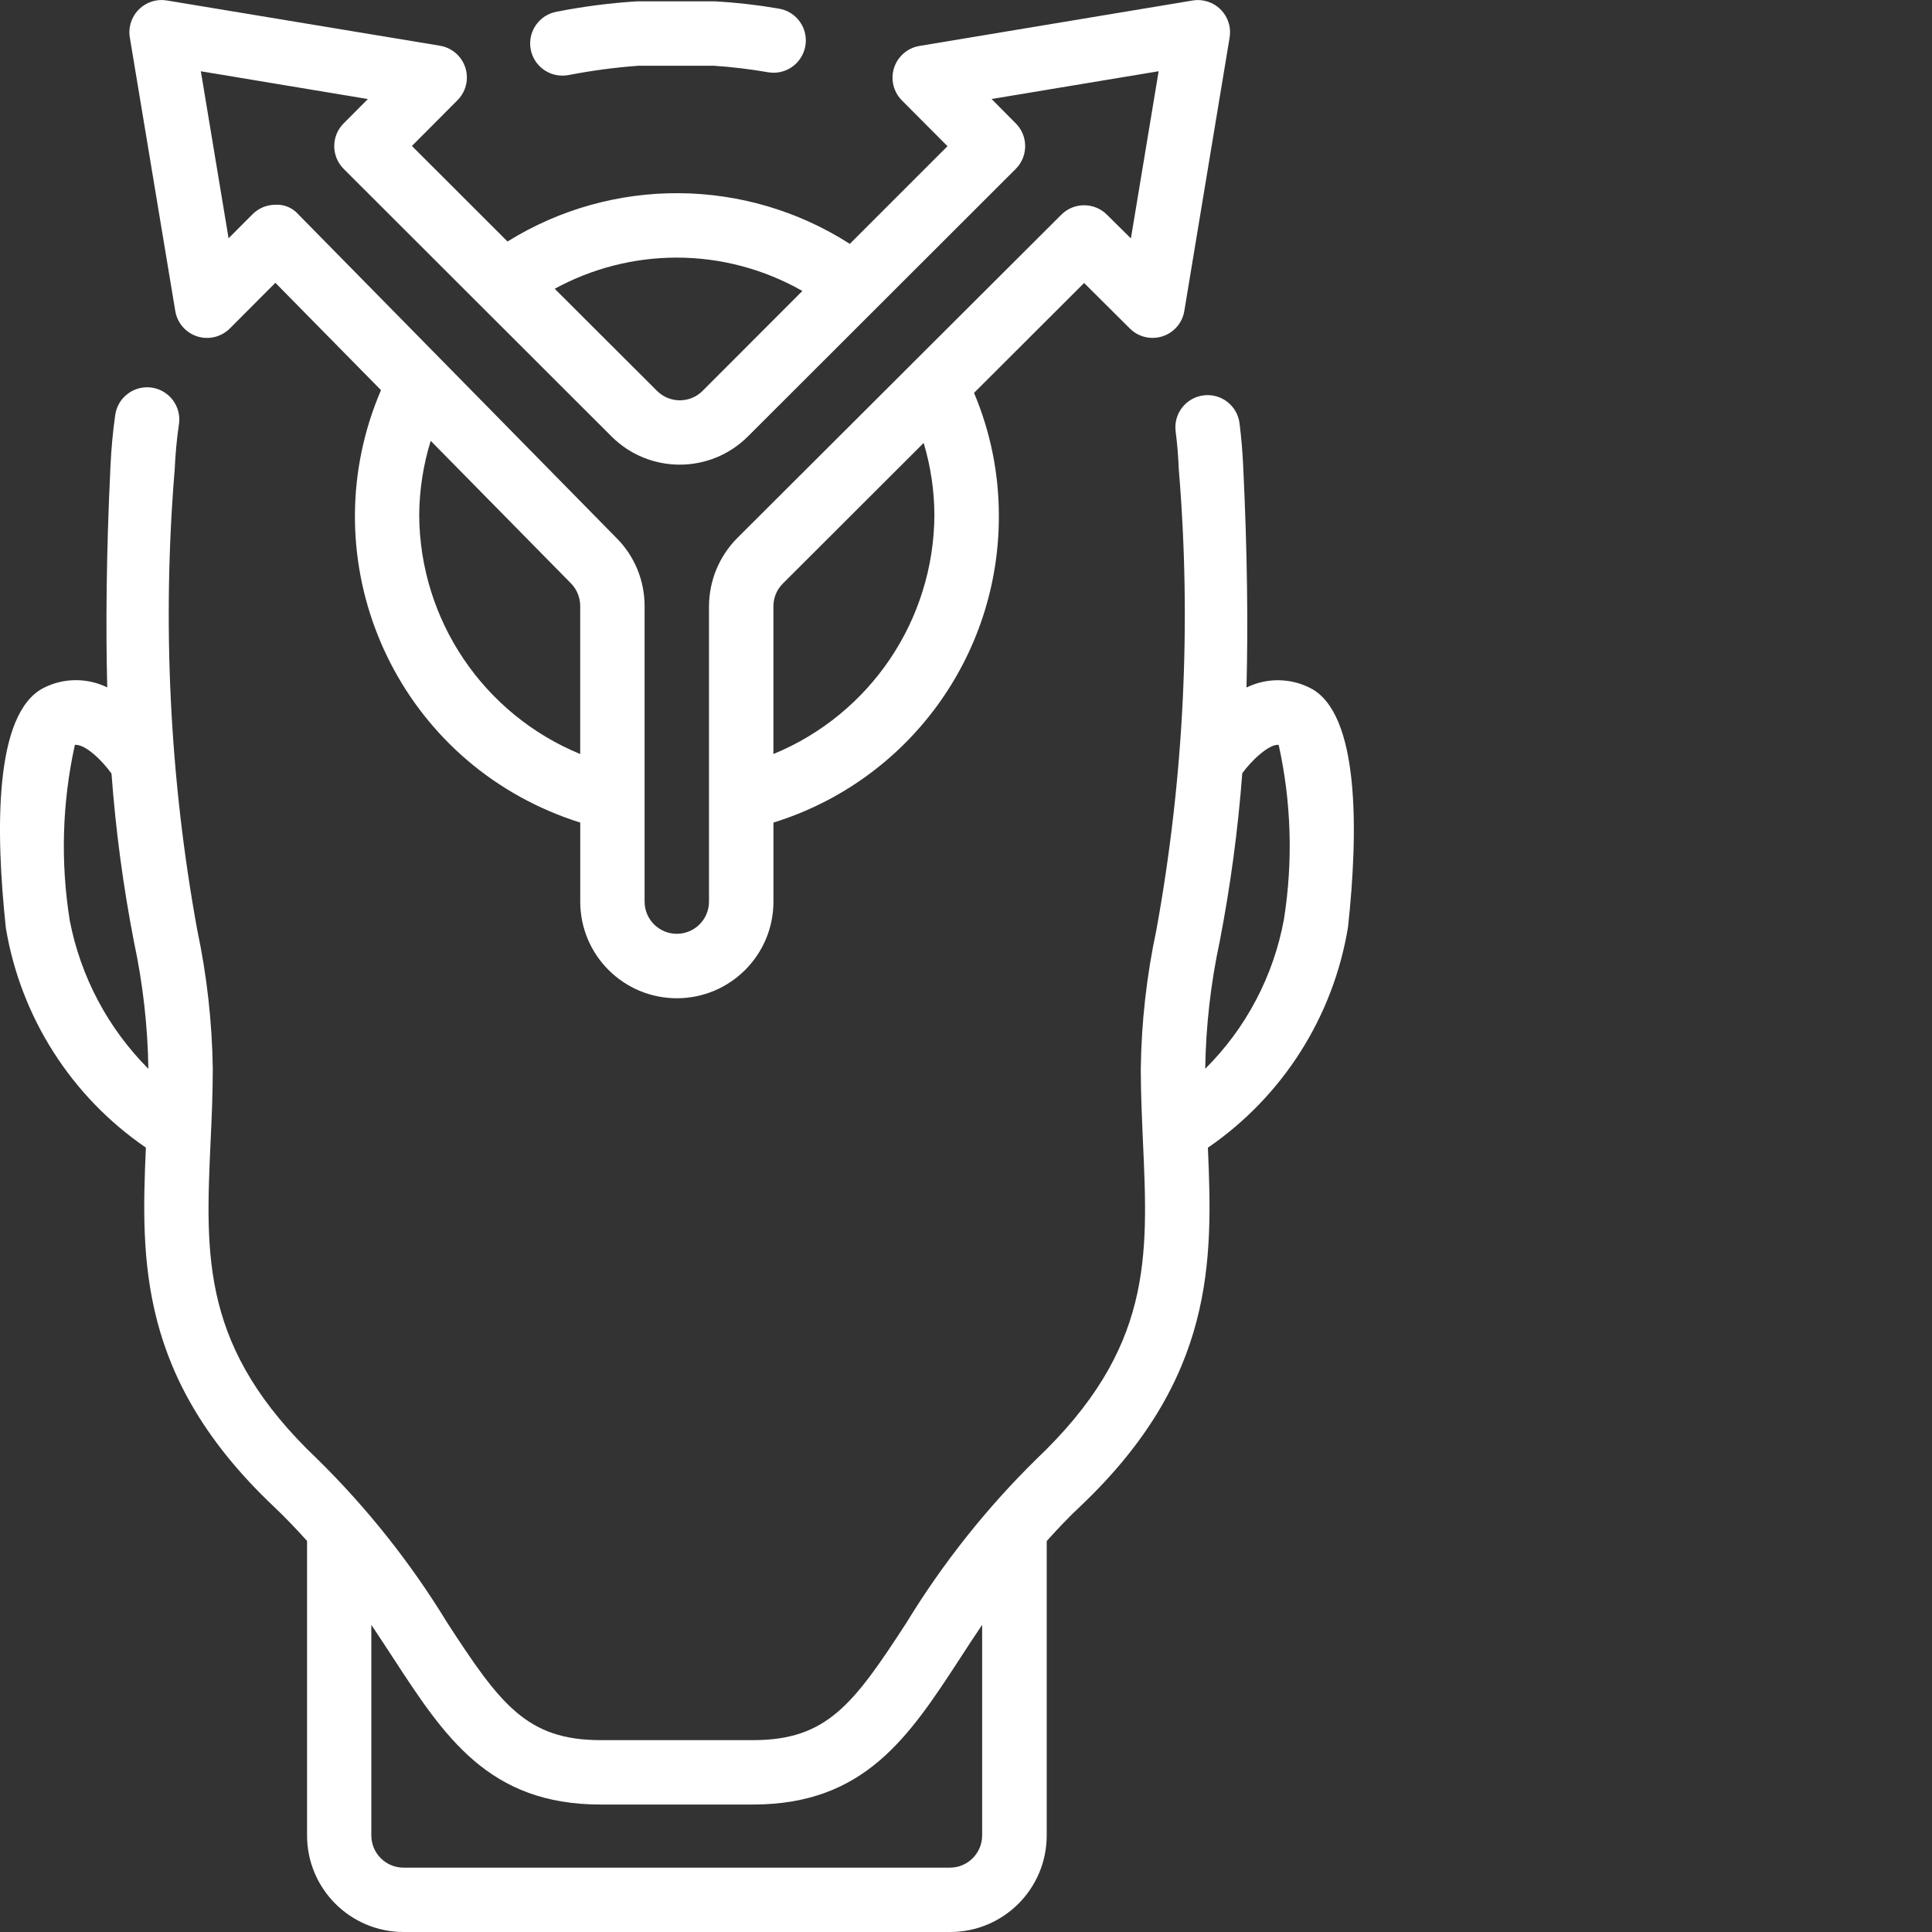
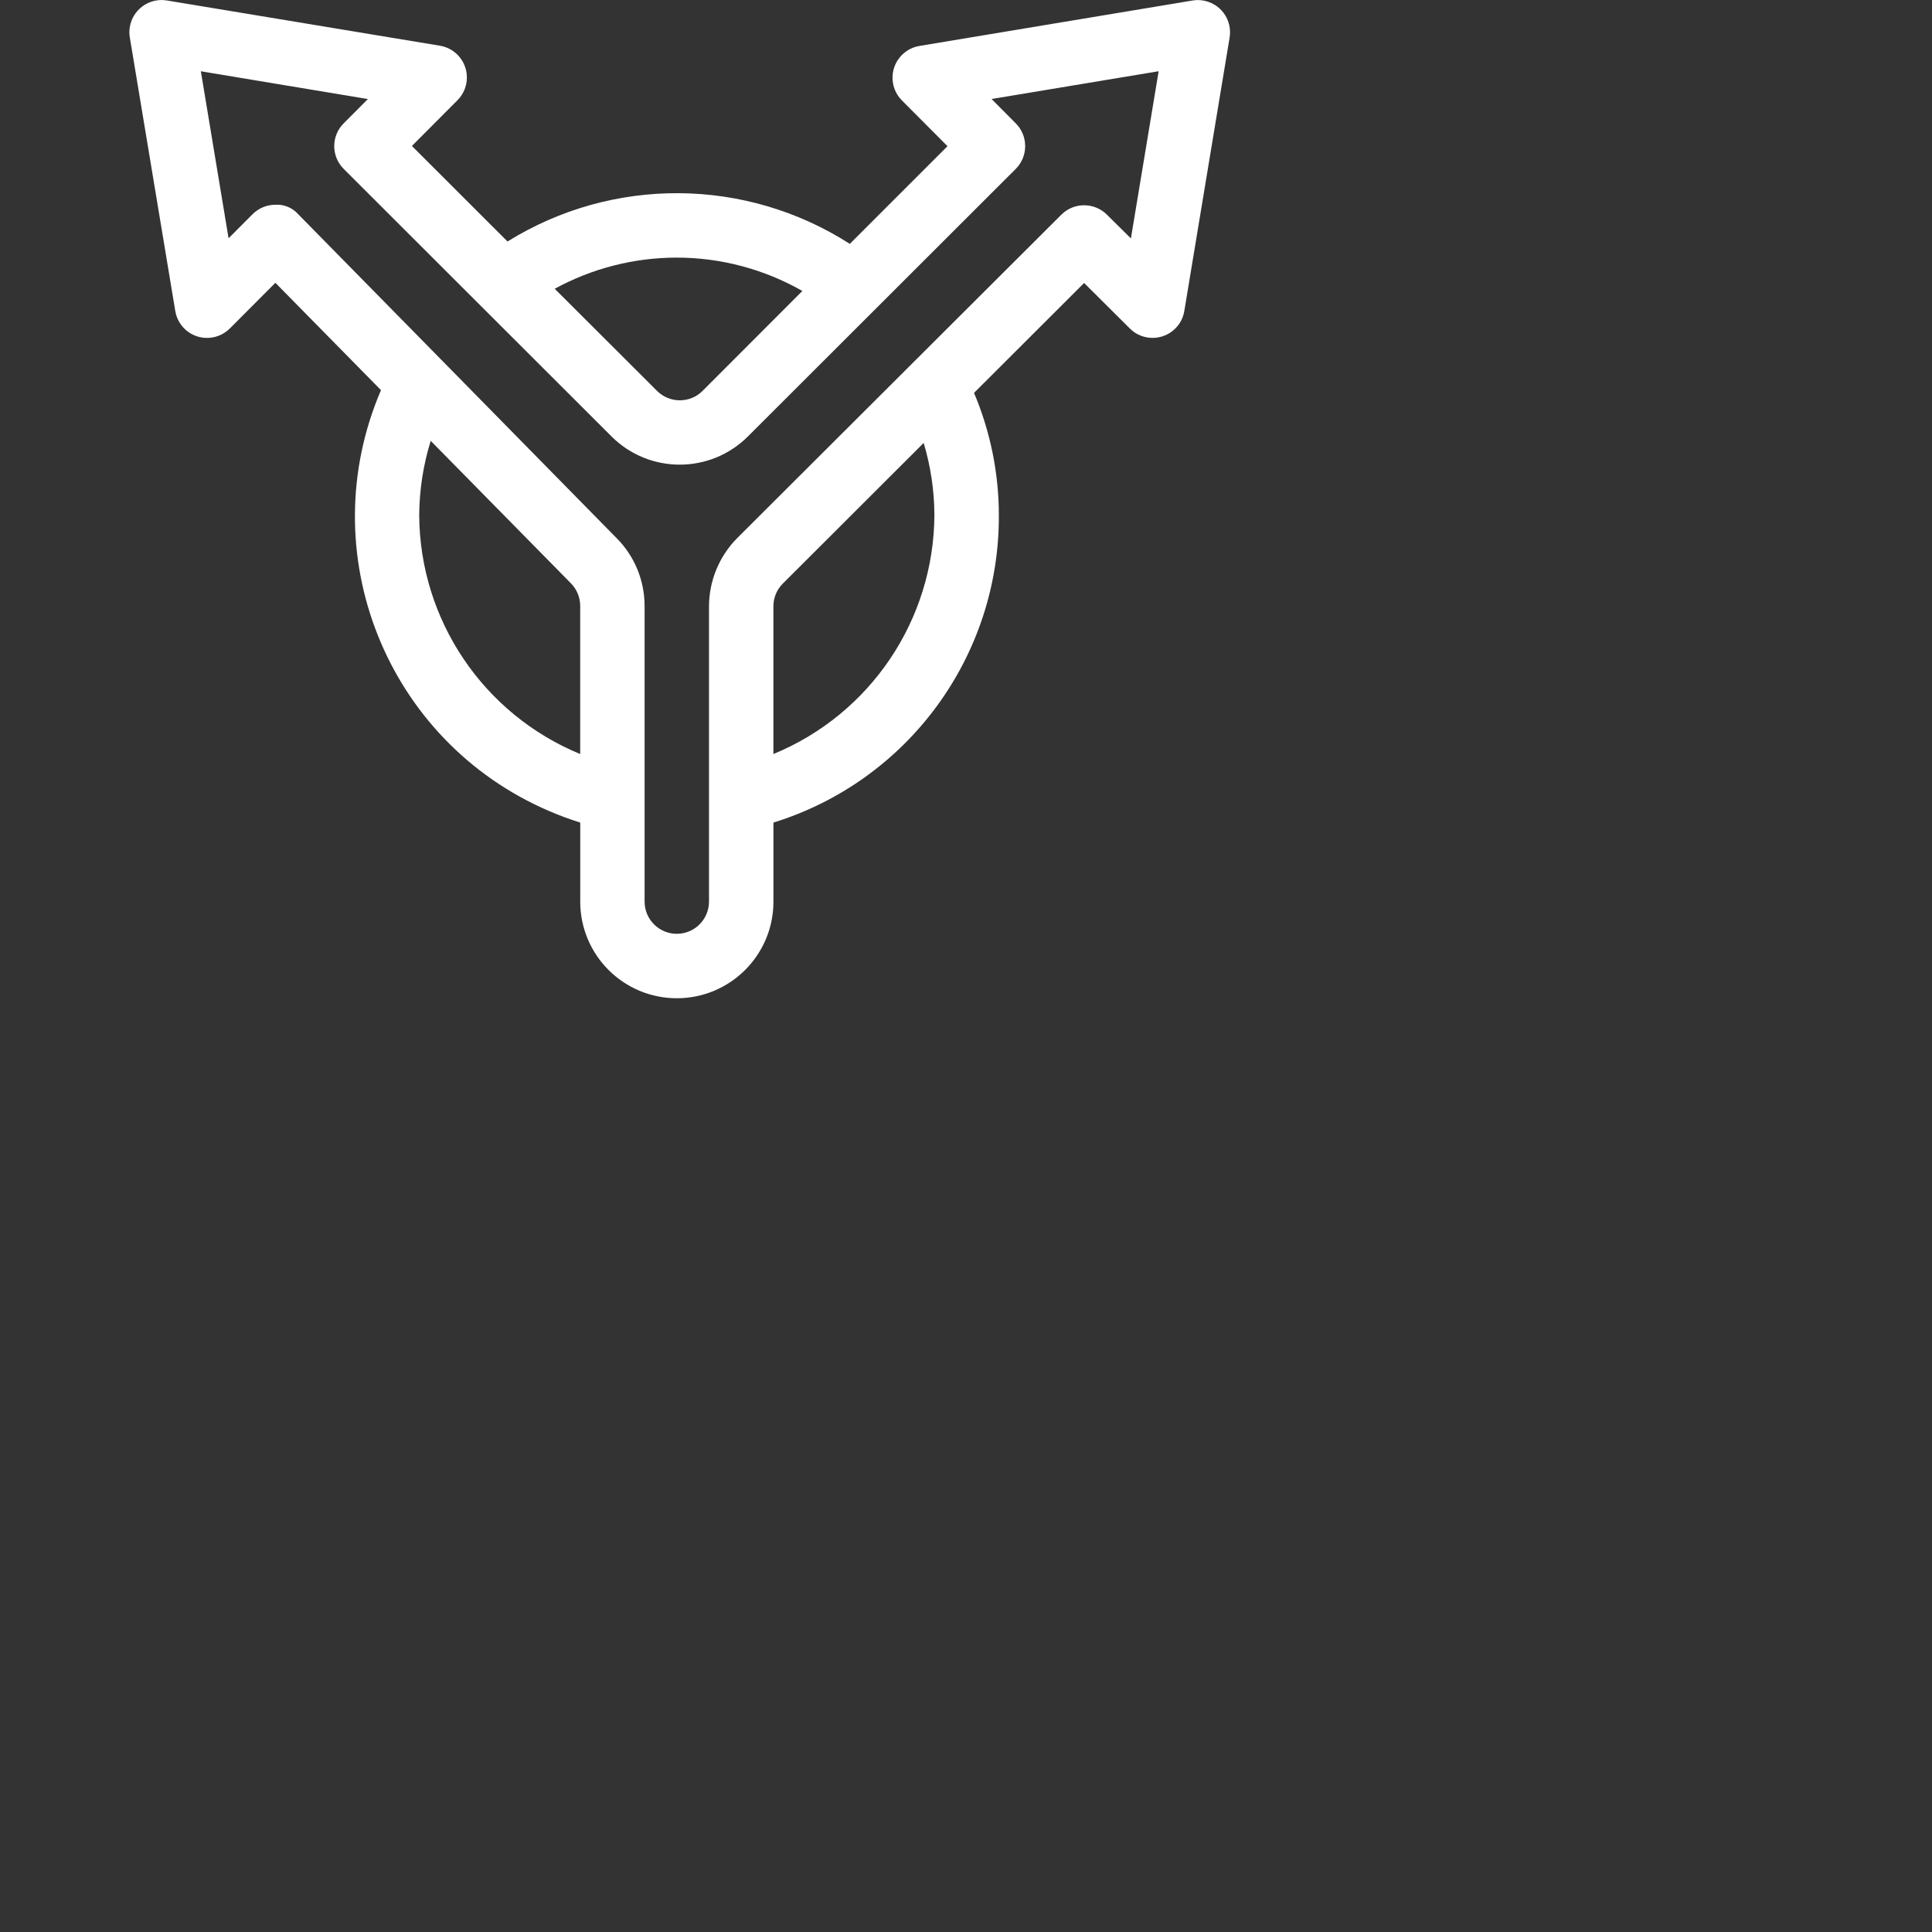
<svg xmlns="http://www.w3.org/2000/svg" version="1.1" id="Layer_1" x="0px" y="0px" width="45px" height="45px" viewBox="-6.734 0 45 45" enable-background="new -6.734 0 45 45" xml:space="preserve">
  <rect x="-6.734" y="0" width="45" height="45" fill="#333333" stroke="none" />
  <g transform="translate(0.019 0)">
    <g transform="translate(-0.019 0.001)">
-       <path fill="#FFFFFF" d="M-6.597,21.617c0.347,2.076,1.524,3.922,3.261,5.112c-0.118,2.645-0.16,5.381,2.963,8.345    c0.287,0.272,0.547,0.545,0.791,0.817v6.858c0,1.243,1.007,2.25,2.25,2.25h12.728c1.244,0,2.25-1.007,2.25-2.25v-6.856    c0.244-0.271,0.5-0.545,0.791-0.817c3.123-2.966,3.08-5.7,2.963-8.345c1.744-1.196,2.922-3.053,3.264-5.138    c0.24-2.218,0.279-4.984-0.883-5.57c-0.465-0.236-1.014-0.24-1.482-0.01c0.037-1.4,0.023-3.075-0.076-5.144    c-0.016-0.348-0.045-0.685-0.086-1.011c-0.051-0.411-0.428-0.702-0.838-0.65c-0.412,0.052-0.703,0.428-0.65,0.839    c0.037,0.287,0.061,0.583,0.074,0.891c0.297,3.583,0.119,7.188-0.523,10.725c-0.227,1.061-0.348,2.141-0.363,3.225    c0,0.582,0.027,1.149,0.051,1.707c0.123,2.7,0.219,4.825-2.488,7.395c-1.16,1.141-2.175,2.42-3.023,3.809    c-1.232,1.895-1.85,2.731-3.568,2.731H7.253c-1.718,0-2.336-0.837-3.568-2.731c-0.848-1.391-1.864-2.672-3.026-3.814    c-2.707-2.568-2.61-4.699-2.488-7.394c0.026-0.558,0.051-1.125,0.051-1.707c-0.016-1.084-0.137-2.164-0.362-3.225    c-0.644-3.537-0.82-7.143-0.525-10.725c0.016-0.361,0.049-0.717,0.1-1.058c0.059-0.41-0.227-0.79-0.636-0.849    c-0.41-0.059-0.79,0.227-0.849,0.637c-0.056,0.39-0.093,0.8-0.111,1.2c-0.1,2.072-0.11,3.75-0.075,5.146    c-0.467-0.228-1.015-0.225-1.479,0.01C-6.879,16.61-6.838,19.376-6.597,21.617z M23.049,17.348    c0.295,1.334,0.336,2.711,0.123,4.061c-0.242,1.321-0.881,2.537-1.834,3.484v-0.011c0.016-0.994,0.129-1.984,0.338-2.957    c0.25-1.294,0.426-2.602,0.525-3.916C22.407,17.723,22.821,17.325,23.049,17.348z M7.25,42.03h3.556    c2.6,0,3.633-1.581,4.826-3.412c0.162-0.251,0.332-0.51,0.51-0.773v4.905c0,0.414-0.336,0.75-0.75,0.75H2.665    c-0.414,0-0.75-0.336-0.75-0.75v-4.905c0.178,0.264,0.347,0.525,0.51,0.774c1.194,1.83,2.224,3.411,4.828,3.411H7.25z     M-4.99,17.348c0.239-0.019,0.628,0.354,0.853,0.669c0.097,1.313,0.271,2.619,0.522,3.912c0.208,0.972,0.321,1.962,0.337,2.957    v0.008c-0.942-0.945-1.58-2.149-1.832-3.459C-5.327,20.077-5.286,18.69-4.99,17.348z" />
-       <path fill="#FFFFFF" d="M6.51,1.747C7.048,1.643,7.592,1.57,8.139,1.53h1.75c0.42,0.028,0.839,0.078,1.254,0.15    c0.408,0.078,0.801-0.19,0.879-0.598s-0.189-0.802-0.598-0.879c-0.014-0.002-0.027-0.005-0.041-0.007    c-0.482-0.083-0.971-0.138-1.461-0.166H8.106C7.477,0.069,6.85,0.15,6.231,0.272C5.824,0.346,5.553,0.736,5.626,1.144    C5.691,1.502,6.004,1.762,6.368,1.76C6.416,1.76,6.463,1.756,6.51,1.747z" />
      <path fill="#FFFFFF" d="M19.581,7.649c0.291,0.293,0.768,0.294,1.061,0.001c0.111-0.111,0.184-0.253,0.209-0.408l1.055-6.368    c0.068-0.409-0.207-0.795-0.617-0.863c-0.08-0.014-0.164-0.014-0.246,0l-6.361,1.058c-0.409,0.068-0.686,0.455-0.617,0.863    c0.025,0.153,0.098,0.294,0.207,0.405l1.063,1.067l-2.275,2.275c-2.426-1.554-5.527-1.575-7.973-0.055L2.86,3.399l1.063-1.067    c0.292-0.294,0.29-0.769-0.004-1.061C3.808,1.162,3.667,1.09,3.514,1.064L-2.847,0.01C-3.255-0.058-3.642,0.218-3.71,0.626    c-0.014,0.082-0.014,0.165,0,0.247l1.058,6.367c0.066,0.409,0.451,0.687,0.86,0.62c0.157-0.025,0.303-0.101,0.415-0.214    l1.057-1.06l2.46,2.5c-1.626,3.789,0.127,8.178,3.917,9.804c0.236,0.102,0.478,0.191,0.724,0.268v1.842    c0,1.243,1.007,2.25,2.25,2.25c1.242,0,2.25-1.007,2.25-2.25v-1.842c3.135-0.971,5.265-3.877,5.25-7.158    c0-0.979-0.197-1.948-0.578-2.85l2.564-2.56L19.581,7.649z M9.03,5.999C10.056,6,11.063,6.268,11.955,6.776L9.63,9.104    c-0.292,0.292-0.767,0.292-1.06,0L6.186,6.725C7.058,6.249,8.036,5.999,9.03,5.999z M3.03,11.999    c0.004-0.587,0.094-1.171,0.268-1.732l3.267,3.32c0.138,0.14,0.215,0.329,0.215,0.525v3.45C4.523,16.633,3.044,14.44,3.03,11.999z     M15.03,11.999c-0.014,2.441-1.492,4.634-3.75,5.563v-3.441c0-0.199,0.079-0.39,0.22-0.53l3.28-3.275    C14.944,10.862,15.028,11.429,15.03,11.999z M10.44,12.529c-0.421,0.423-0.658,0.995-0.66,1.592v6.878    c0,0.414-0.336,0.75-0.75,0.75c-0.415,0-0.75-0.336-0.75-0.75v-6.885c0-0.59-0.231-1.156-0.646-1.575l-4.079-4.15l-3.343-3.4    C0.078,4.837-0.118,4.756-0.32,4.768c-0.2,0-0.391,0.08-0.532,0.221l-0.558,0.56l-0.646-3.89l3.891,0.647L1.27,2.873    c-0.292,0.292-0.292,0.766,0,1.059l6.238,6.231c0.878,0.878,2.302,0.878,3.18,0l6.238-6.231c0.291-0.293,0.291-0.767,0-1.059    l-0.564-0.568l3.891-0.647l-0.646,3.894l-0.559-0.553c-0.293-0.292-0.768-0.292-1.061,0L10.44,12.529z" />
    </g>
  </g>
</svg>